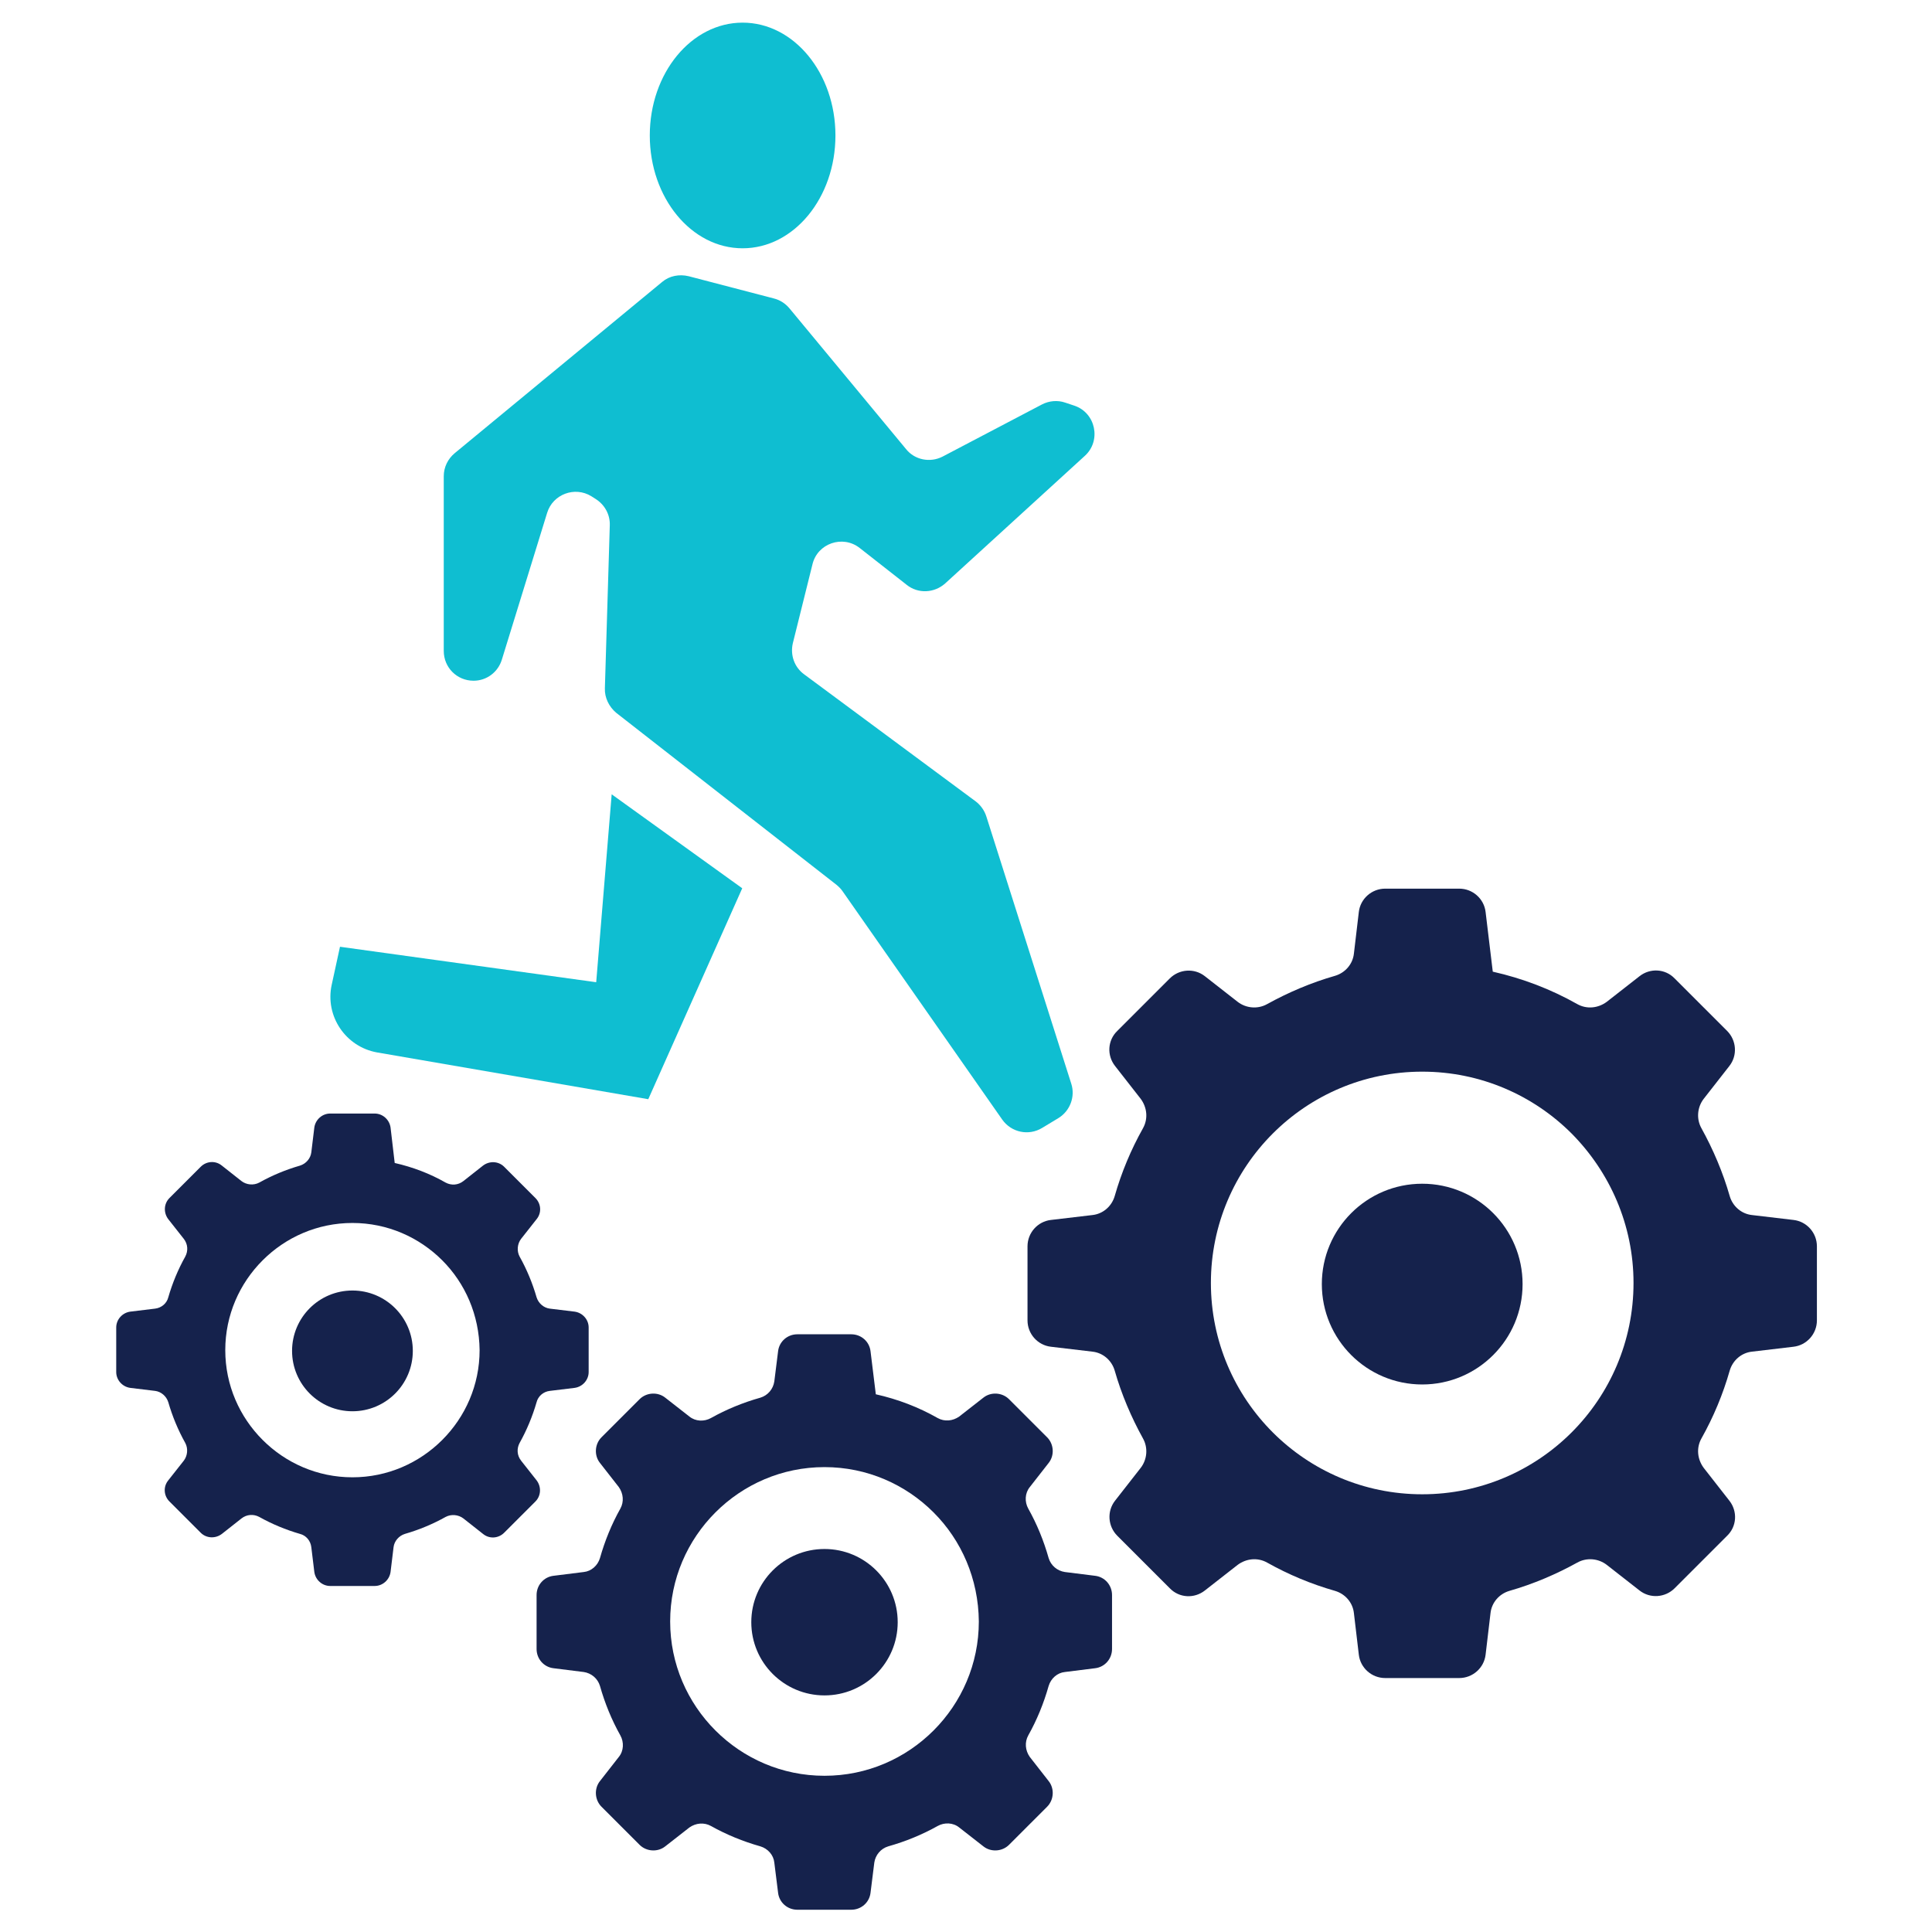
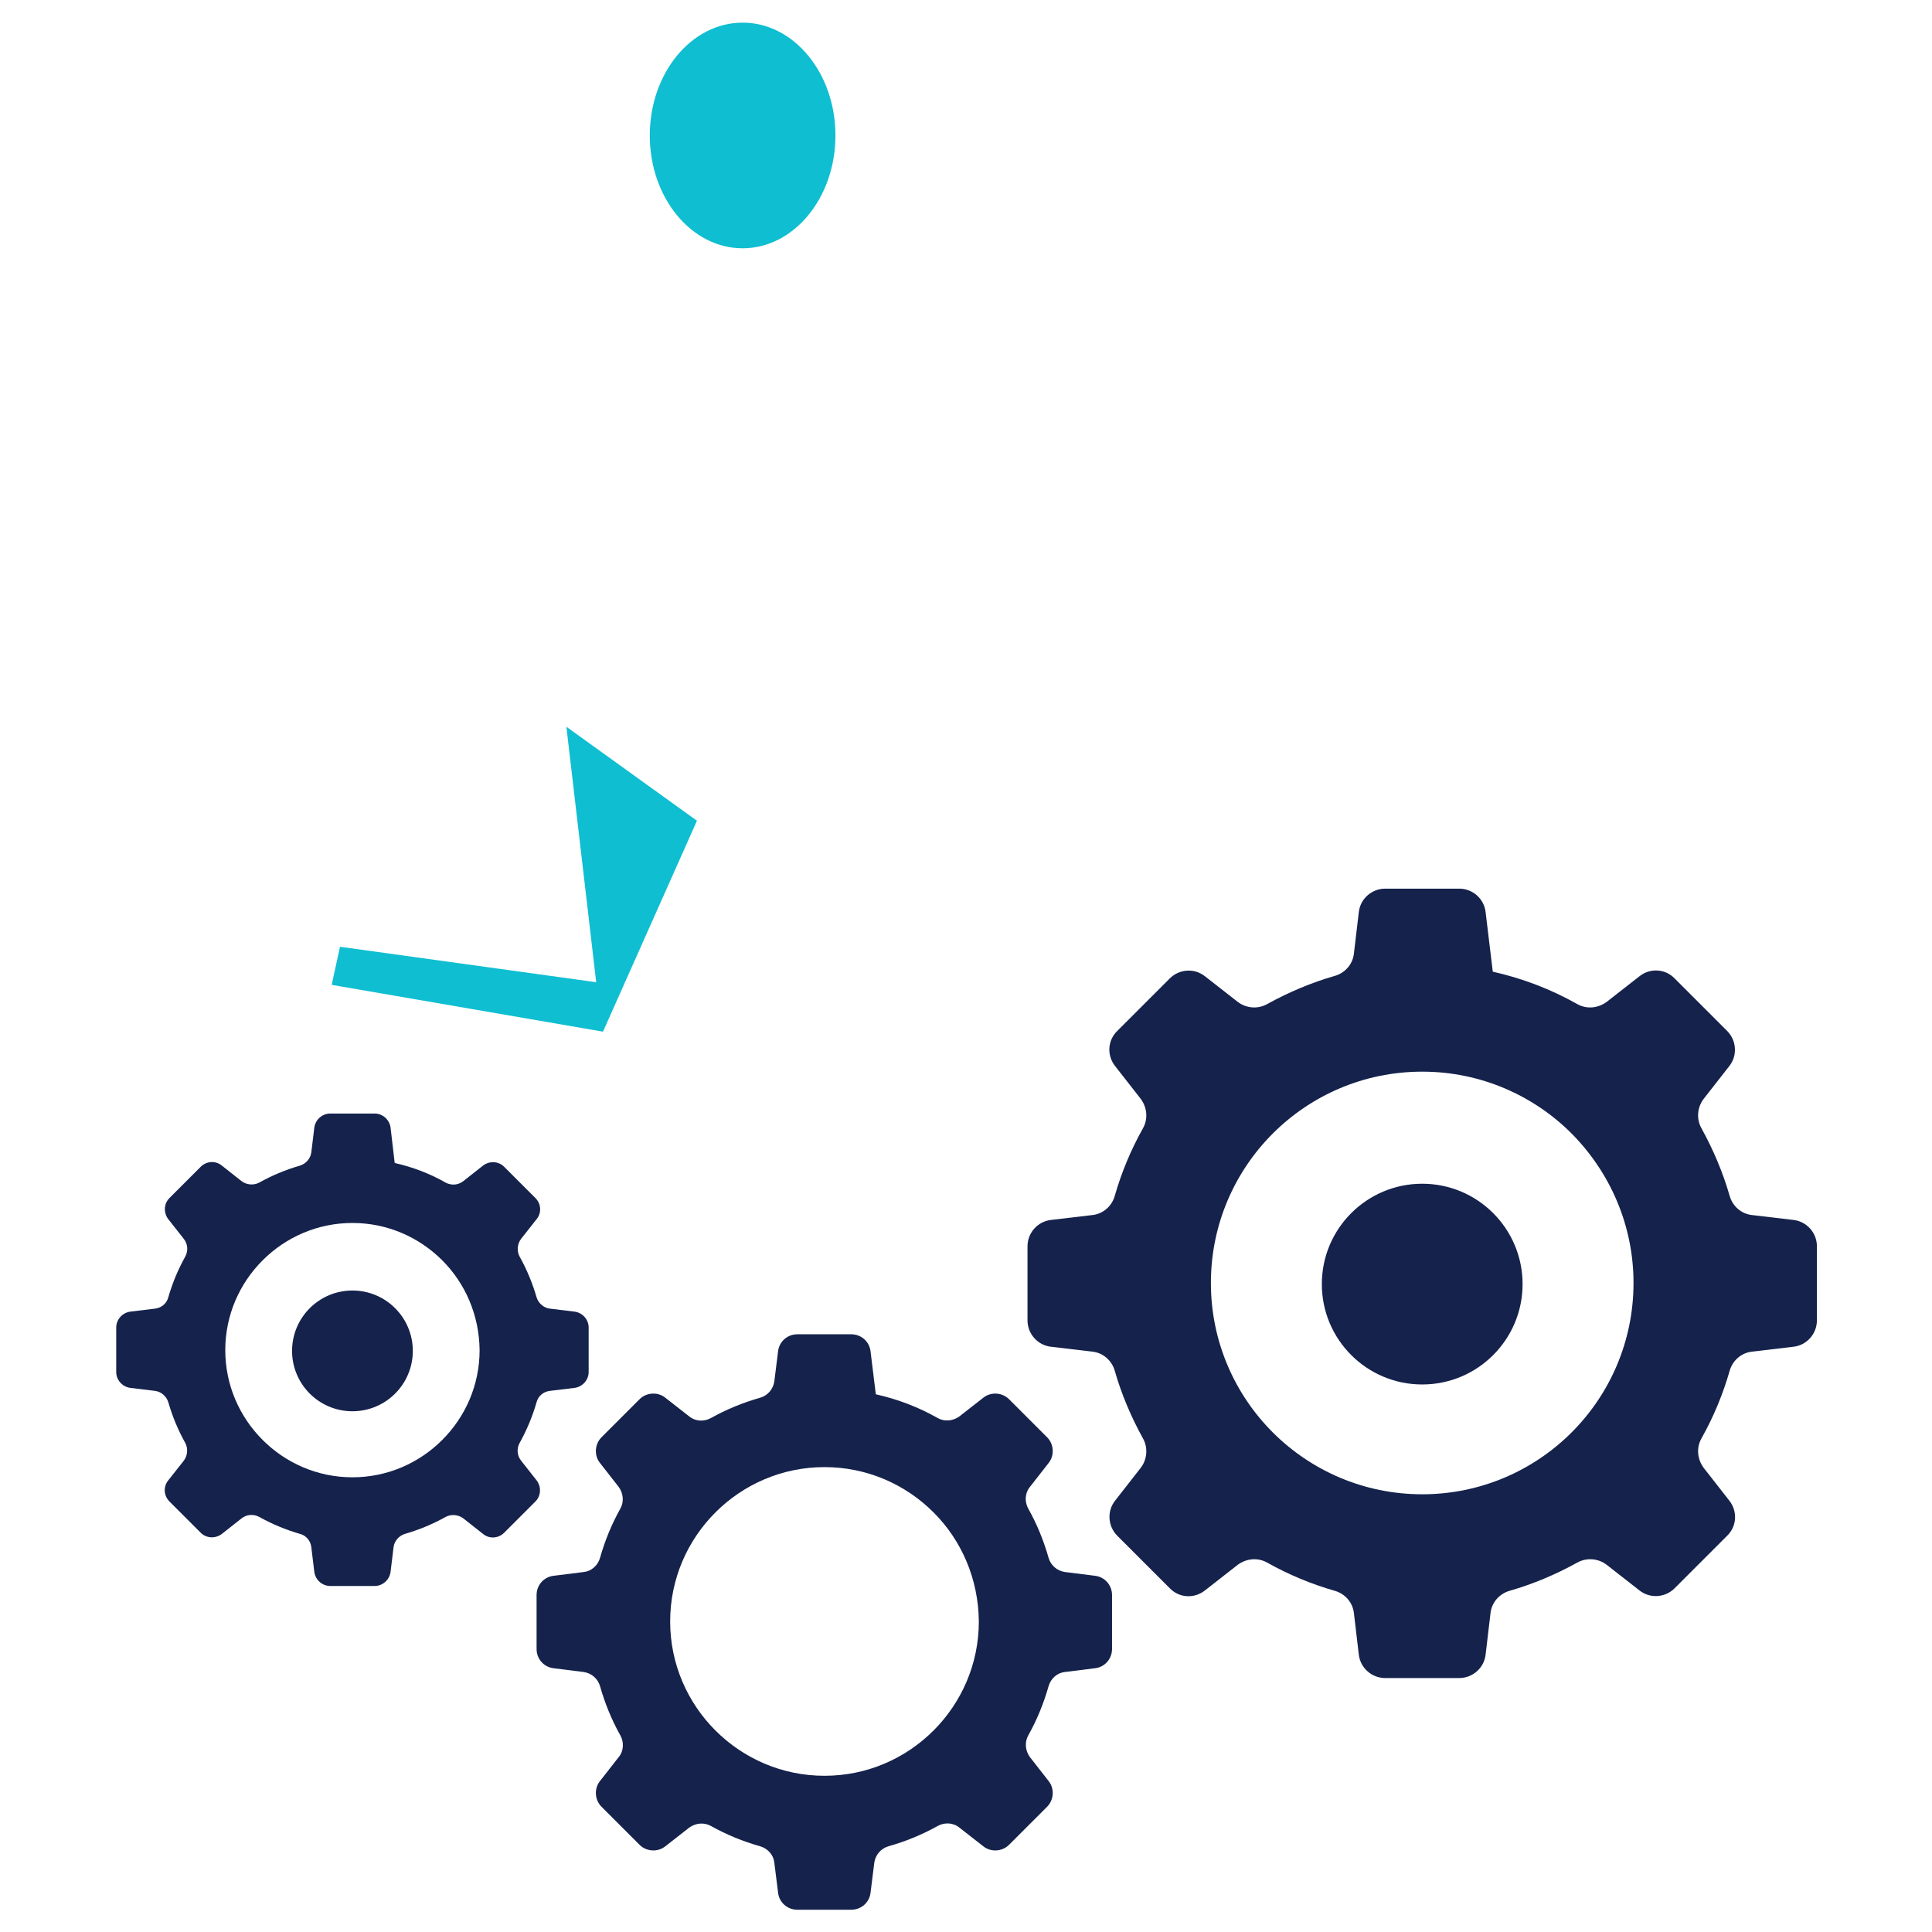
<svg xmlns="http://www.w3.org/2000/svg" version="1.1" id="Layer_1" x="0px" y="0px" viewBox="0 0 512 512" style="enable-background:new 0 0 512 512;" xml:space="preserve">
  <style type="text/css">
	.st0{fill-rule:evenodd;clip-rule:evenodd;fill:#15224C;}
	.st1{fill-rule:evenodd;clip-rule:evenodd;fill:#0FBED1;}
</style>
  <g>
    <g>
      <path class="st0" d="M117.2,334c-6.1-6.1-14.5-9.9-23.8-9.9c-9.3,0-17.7,3.8-23.8,9.9c-6.1,6.1-9.9,14.5-9.9,23.8    c0,9.3,3.8,17.7,9.9,23.8c6.1,6.1,14.5,9.9,23.8,9.9c9.3,0,17.7-3.8,23.8-9.9c6.1-6.1,9.9-14.5,9.9-23.8    C127,348.5,123.3,340.1,117.2,334L117.2,334z M104.6,308.2c4.8,1.1,9.3,2.8,13.5,5.2c1.5,0.8,3.3,0.7,4.7-0.4l5.2-4.1    c1.7-1.3,4.1-1.2,5.6,0.3l8.3,8.3c1.5,1.5,1.7,3.9,0.3,5.6l-4.1,5.2c-1,1.3-1.2,3.2-0.4,4.7c1.9,3.4,3.4,7,4.5,10.8    c0.5,1.6,1.9,2.8,3.5,3l6.6,0.8c2.1,0.3,3.7,2.1,3.7,4.2v11.8c0,2.1-1.6,3.9-3.7,4.2l-6.6,0.8c-1.7,0.2-3.1,1.4-3.5,3    c-1.1,3.8-2.6,7.4-4.5,10.8c-0.8,1.5-0.7,3.3,0.4,4.7l4.1,5.2c1.3,1.7,1.2,4.1-0.3,5.6l-8.3,8.3c-1.5,1.5-3.9,1.7-5.6,0.3    l-5.2-4.1c-1.3-1-3.2-1.2-4.7-0.4c-3.4,1.9-7,3.4-10.8,4.5c-1.6,0.5-2.8,1.9-3,3.5l-0.8,6.6c-0.3,2.1-2.1,3.7-4.2,3.7H87.5    c-2.1,0-3.9-1.6-4.2-3.7l-0.8-6.6c-0.2-1.7-1.4-3.1-3-3.5c-3.8-1.1-7.4-2.6-10.8-4.5c-1.5-0.8-3.3-0.7-4.7,0.4l-5.2,4.1    c-1.7,1.3-4.1,1.2-5.6-0.3l-8.3-8.3c-1.5-1.5-1.7-3.9-0.3-5.6l4.1-5.2c1-1.3,1.2-3.2,0.4-4.7c-1.9-3.4-3.4-7-4.5-10.8    c-0.5-1.6-1.9-2.8-3.5-3l-6.6-0.8c-2.1-0.3-3.7-2.1-3.7-4.2v-11.8c0-2.1,1.6-3.9,3.7-4.2l6.6-0.8c1.7-0.2,3.1-1.4,3.5-3    c1.1-3.8,2.6-7.4,4.5-10.8c0.8-1.5,0.7-3.3-0.4-4.7l-4.1-5.2c-1.3-1.7-1.2-4.1,0.3-5.6l8.3-8.3c1.5-1.5,3.9-1.7,5.6-0.3L64,313    c1.3,1,3.2,1.2,4.7,0.4c3.4-1.9,7-3.4,10.8-4.5c1.6-0.5,2.8-1.9,3-3.5l0.8-6.6c0.3-2.1,2.1-3.7,4.2-3.7h11.8    c2.1,0,3.9,1.6,4.2,3.7L104.6,308.2L104.6,308.2z" />
      <circle class="st0" cx="93.4" cy="358" r="16" />
    </g>
    <g>
      <path class="st0" d="M247.4,400.8c-7.4-7.4-17.6-12-28.9-12c-11.3,0-21.5,4.6-28.9,12c-7.4,7.4-12,17.6-12,28.9    c0,11.3,4.6,21.5,12,28.9c7.4,7.4,17.6,12,28.9,12c11.3,0,21.5-4.6,28.9-12c7.4-7.4,12-17.6,12-28.9    C259.3,418.4,254.8,408.2,247.4,400.8L247.4,400.8z M232.1,369.5c5.8,1.3,11.3,3.4,16.4,6.3c1.8,1,4,0.8,5.7-0.4l6.4-5    c2-1.6,5-1.4,6.8,0.4l10.1,10.1c1.8,1.8,2,4.8,0.4,6.8l-5,6.4c-1.3,1.6-1.4,3.9-0.4,5.7c2.3,4.1,4.1,8.5,5.4,13.1    c0.6,2,2.3,3.4,4.3,3.7l8,1c2.6,0.3,4.5,2.5,4.5,5.1v14.3c0,2.6-1.9,4.8-4.5,5.1l-8,1c-2,0.2-3.7,1.7-4.3,3.7    c-1.3,4.6-3.1,9-5.4,13.1c-1,1.8-0.8,4,0.4,5.7l5,6.4c1.6,2,1.4,5-0.4,6.8l-10.1,10.1c-1.8,1.8-4.8,2-6.8,0.4l-6.4-5    c-1.6-1.3-3.9-1.4-5.7-0.4c-4.1,2.3-8.5,4.1-13.1,5.4c-2,0.6-3.4,2.3-3.7,4.3l-1,8c-0.3,2.6-2.5,4.5-5.1,4.5h-14.3    c-2.6,0-4.8-1.9-5.1-4.5l-1-8c-0.2-2-1.7-3.7-3.7-4.3c-4.6-1.3-9-3.1-13.1-5.4c-1.8-1-4-0.8-5.7,0.4l-6.4,5c-2,1.6-5,1.4-6.8-0.4    l-10.1-10.1c-1.8-1.8-2-4.8-0.4-6.8l5-6.4c1.3-1.6,1.4-3.9,0.4-5.7c-2.3-4.1-4.1-8.5-5.4-13.1c-0.6-2-2.3-3.4-4.3-3.7l-8-1    c-2.6-0.3-4.5-2.5-4.5-5.1v-14.3c0-2.6,1.9-4.8,4.5-5.1l8-1c2-0.2,3.7-1.7,4.3-3.7c1.3-4.6,3.1-9,5.4-13.1c1-1.8,0.8-4-0.4-5.7    l-5-6.4c-1.6-2-1.4-5,0.4-6.8l10.1-10.1c1.8-1.8,4.8-2,6.8-0.4l6.4,5c1.6,1.3,3.9,1.4,5.7,0.4c4.1-2.3,8.5-4.1,13.1-5.4    c2-0.6,3.4-2.3,3.7-4.3l1-8c0.3-2.6,2.5-4.5,5.1-4.5h14.3c2.6,0,4.8,1.9,5.1,4.5L232.1,369.5L232.1,369.5z" />
-       <circle class="st0" cx="218.5" cy="429.9" r="19.4" />
    </g>
    <g>
      <path class="st0" d="M416.5,300.4c-10.1-10.1-24.1-16.4-39.6-16.4c-15.5,0-29.5,6.3-39.6,16.4c-10.1,10.1-16.4,24.1-16.4,39.6    c0,15.5,6.3,29.5,16.4,39.6c10.1,10.1,24.1,16.4,39.6,16.4c15.5,0,29.5-6.3,39.6-16.4c10.1-10.1,16.4-24.1,16.4-39.6    C432.9,324.6,426.6,310.6,416.5,300.4L416.5,300.4z M395.6,257.5c8,1.8,15.5,4.7,22.4,8.6c2.5,1.4,5.5,1.1,7.8-0.6l8.7-6.8    c2.8-2.2,6.8-2,9.3,0.6l13.9,13.9c2.5,2.5,2.8,6.5,0.6,9.3l-6.8,8.7c-1.7,2.2-2,5.3-0.6,7.8c3.1,5.6,5.7,11.7,7.5,18    c0.8,2.7,3.1,4.7,5.9,5l11,1.3c3.5,0.4,6.2,3.4,6.2,7v19.6c0,3.6-2.7,6.6-6.2,7l-11,1.3c-2.8,0.3-5.1,2.3-5.9,5    c-1.8,6.3-4.3,12.3-7.5,18c-1.4,2.5-1.1,5.5,0.6,7.8l6.8,8.7c2.2,2.8,2,6.8-0.6,9.3l-13.9,13.9c-2.5,2.5-6.5,2.8-9.3,0.6l-8.7-6.8    c-2.2-1.7-5.3-2-7.8-0.6c-5.6,3.1-11.7,5.7-18,7.5c-2.7,0.8-4.7,3.1-5,5.9l-1.3,11c-0.4,3.5-3.4,6.2-7,6.2h-19.6    c-3.6,0-6.6-2.7-7-6.2l-1.3-11c-0.3-2.8-2.3-5.1-5-5.9c-6.3-1.8-12.3-4.3-18-7.5c-2.5-1.4-5.5-1.1-7.8,0.6l-8.7,6.8    c-2.8,2.2-6.8,2-9.3-0.6L296.1,407c-2.5-2.5-2.8-6.5-0.6-9.3l6.8-8.7c1.7-2.2,2-5.3,0.6-7.8c-3.1-5.6-5.7-11.7-7.5-18    c-0.8-2.7-3.1-4.7-5.9-5l-11-1.3c-3.5-0.4-6.2-3.4-6.2-7v-19.6c0-3.6,2.7-6.6,6.2-7l11-1.3c2.8-0.3,5.1-2.3,5.9-5    c1.8-6.3,4.3-12.3,7.5-18c1.4-2.5,1.1-5.5-0.6-7.8l-6.8-8.7c-2.2-2.8-2-6.8,0.6-9.3l13.9-13.9c2.5-2.5,6.5-2.8,9.3-0.6l8.7,6.8    c2.2,1.7,5.3,2,7.8,0.6c5.6-3.1,11.7-5.7,18-7.5c2.7-0.8,4.7-3.1,5-5.9l1.3-11c0.4-3.5,3.4-6.2,7-6.2h19.6c3.6,0,6.6,2.7,7,6.2    L395.6,257.5L395.6,257.5z" />
      <circle class="st0" cx="376.9" cy="340.3" r="26.6" />
    </g>
    <g>
-       <path class="st1" d="M215.3,149.6c1.3-5.6,8-7.9,12.5-4.4l12.5,9.8c3,2.4,7.3,2.2,10.2-0.4l37-33.8c4.4-4,2.9-11.4-2.8-13.3    l-2.4-0.8c-2-0.7-4.3-0.5-6.2,0.5L249.8,121c-3.3,1.7-7.4,0.9-9.7-2l-30.9-37.3c-1.1-1.3-2.5-2.2-4.1-2.6l-22.6-5.9    c-2.5-0.6-5.1-0.1-7,1.5l-55,45.4c-1.8,1.5-2.9,3.7-2.9,6.1v46.3c0,4.4,3.5,7.9,7.9,7.9c3.5,0,6.5-2.3,7.5-5.6l12-38.9    c1.5-4.9,7.3-7.1,11.7-4.4l1.1,0.7c2.4,1.5,3.9,4.1,3.8,7l-1.3,43.2c-0.1,2.5,1.1,4.9,3,6.5l58.4,45.6c0.6,0.5,1.2,1.1,1.6,1.7    l42.3,60.5c2.4,3.4,7,4.4,10.6,2.2l4.3-2.6c3.1-1.9,4.5-5.7,3.4-9.1l-22.5-70.8c-0.5-1.6-1.5-3-2.8-4l-45.5-33.7    c-2.6-1.9-3.7-5.1-3-8.2L215.3,149.6z" />
-       <path class="st1" d="M158,260.3l-67.9-9.4l-2.2,10.1c-1.8,8.3,3.7,16.4,12,17.9l71.9,12.4l24.9-55.9l-34.6-24.9L158,260.3z" />
+       <path class="st1" d="M158,260.3l-67.9-9.4l-2.2,10.1l71.9,12.4l24.9-55.9l-34.6-24.9L158,260.3z" />
      <ellipse class="st1" cx="196.8" cy="35.9" rx="24.6" ry="29.9" />
    </g>
  </g>
</svg>